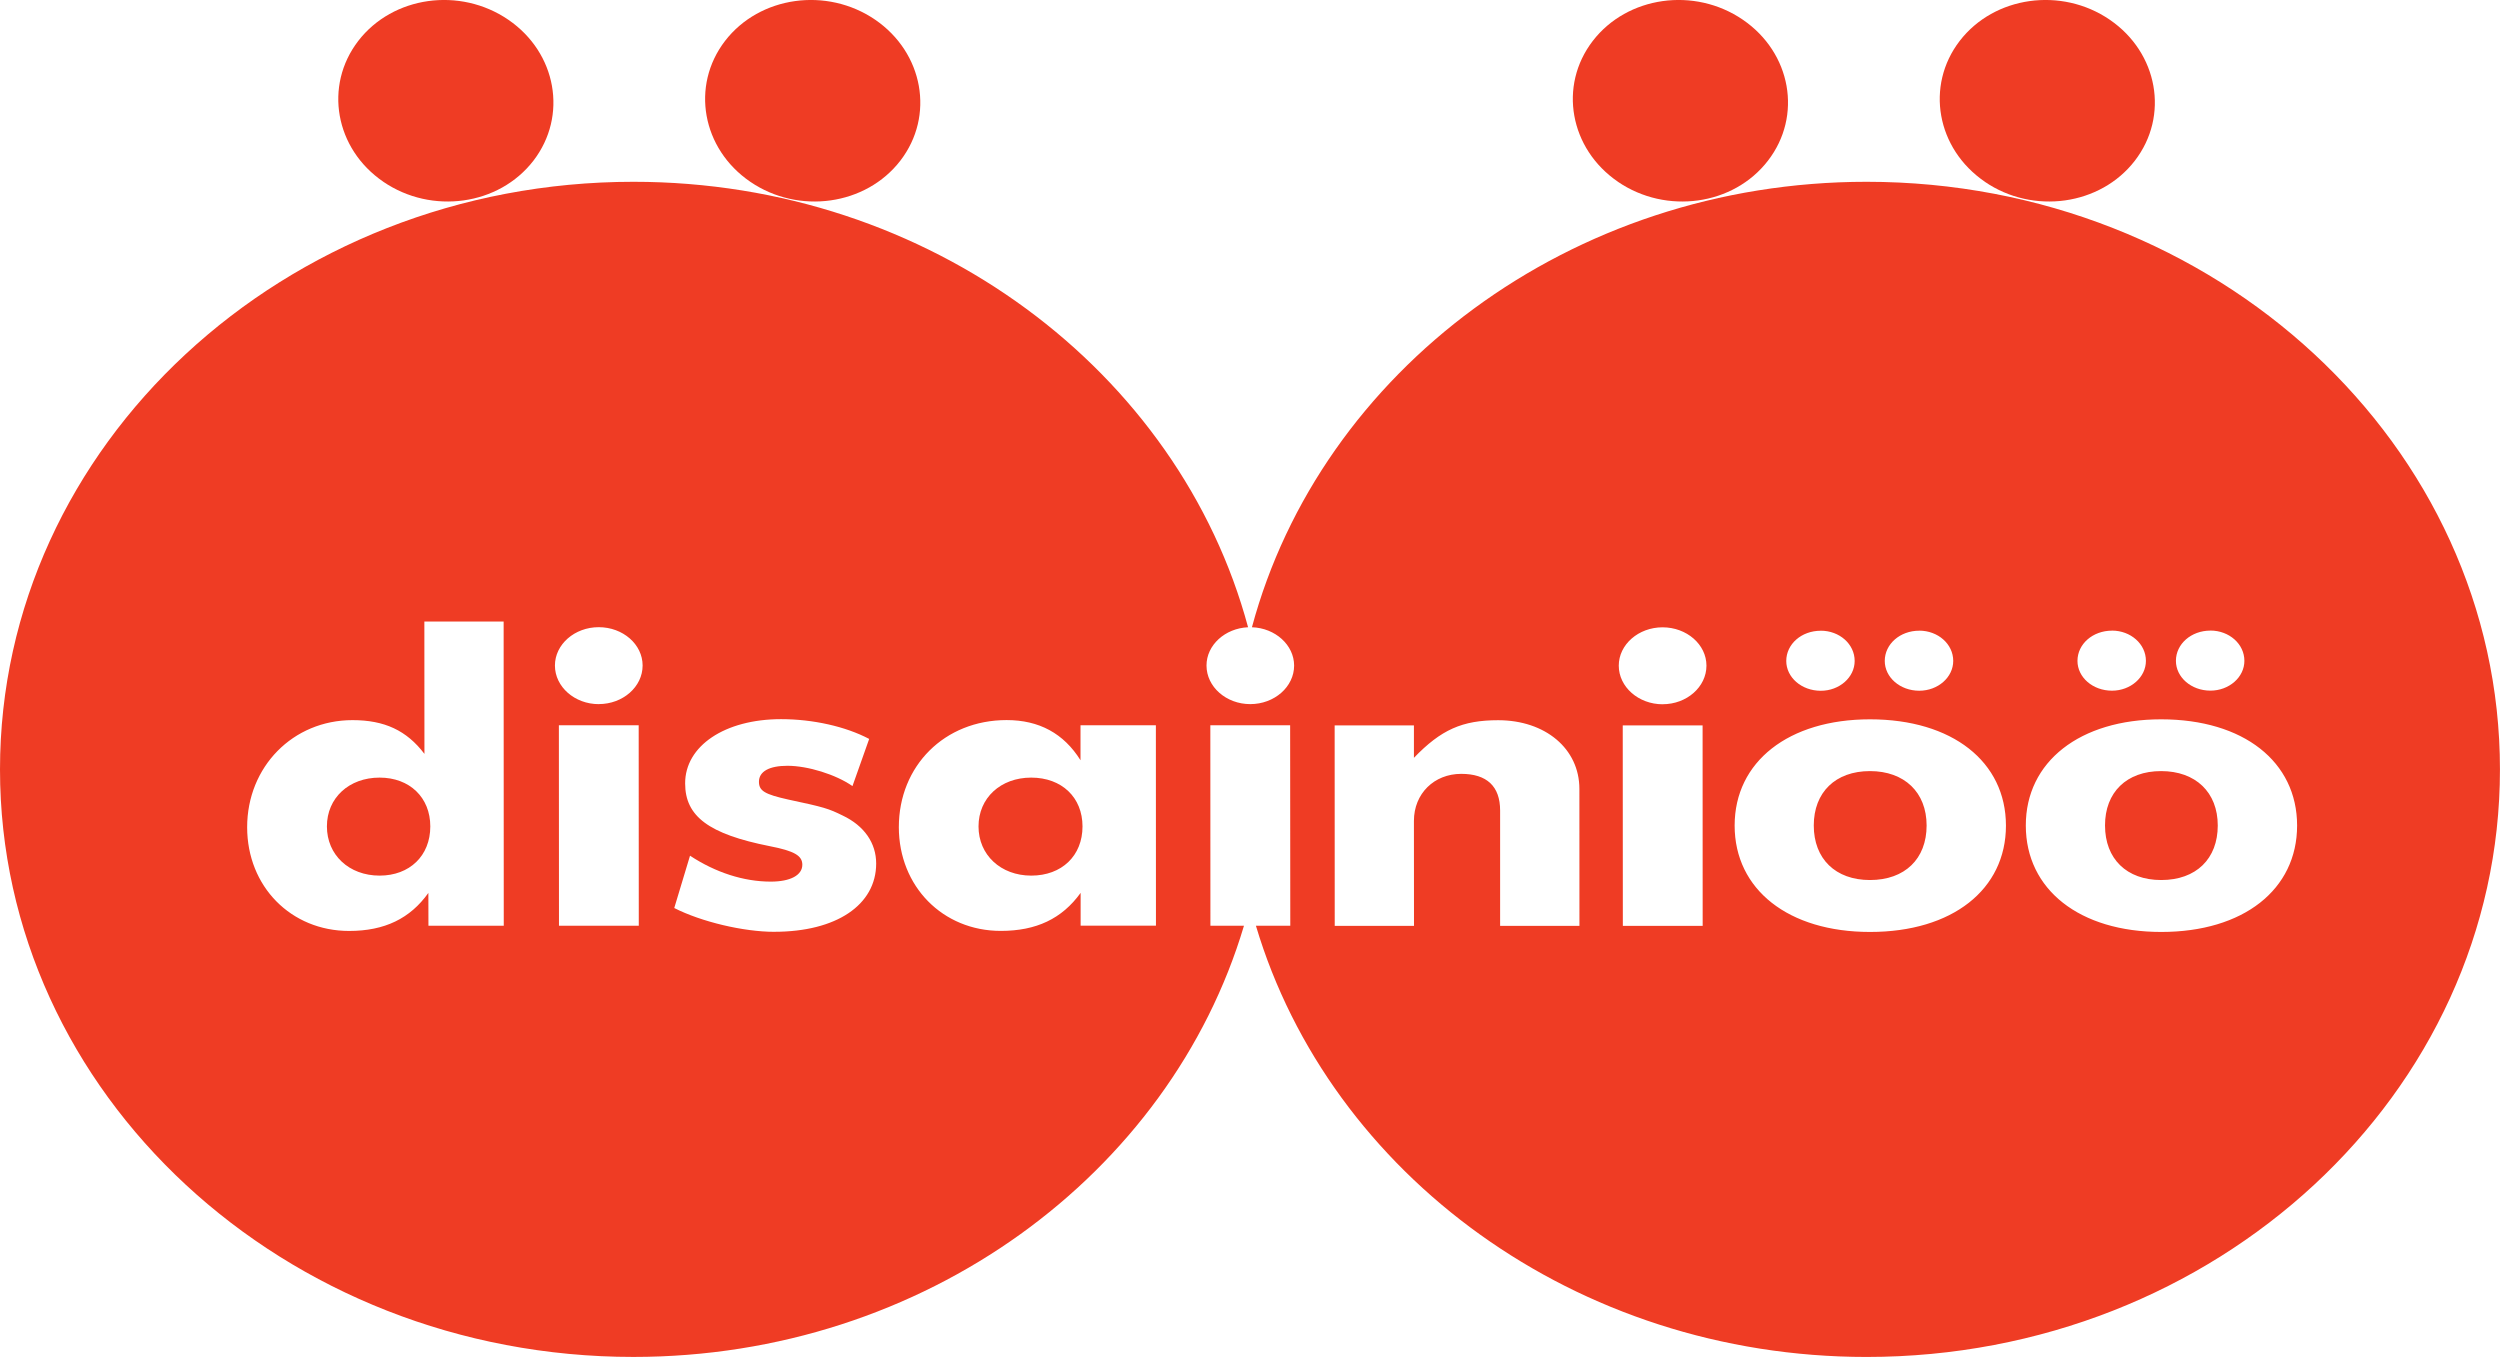
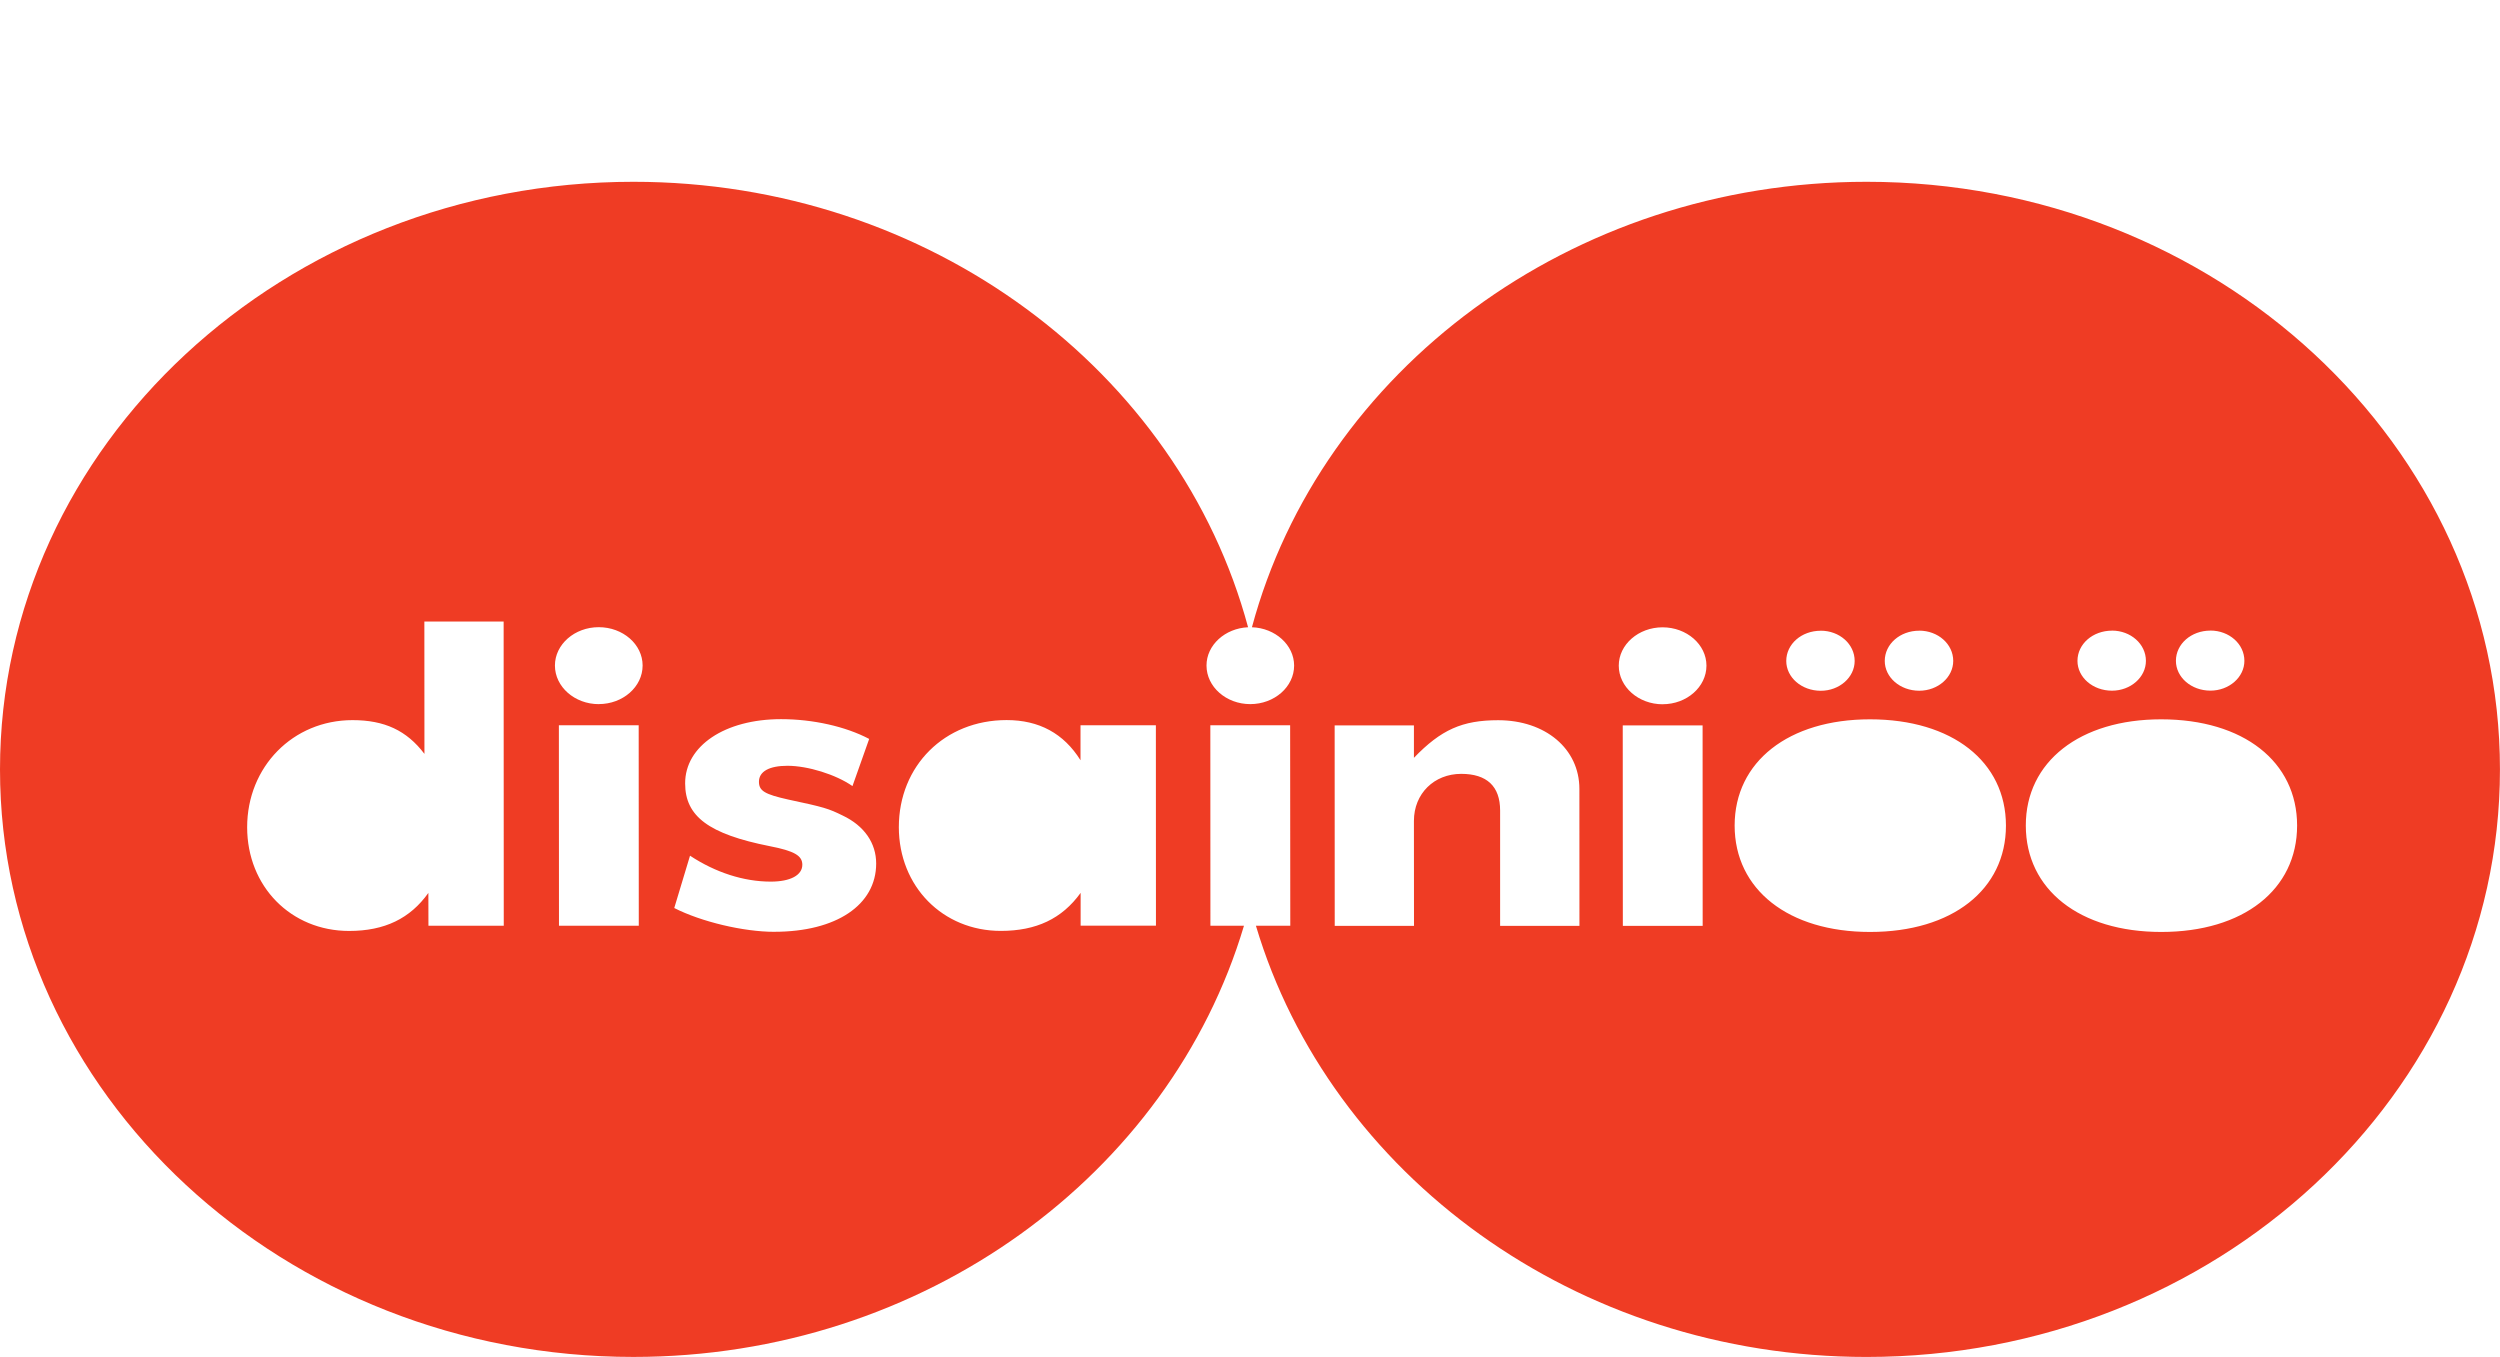
<svg xmlns="http://www.w3.org/2000/svg" width="103.69" height="56.281" viewBox="0 0 103.69 56.281">
  <g fill="#EF3C24">
-     <path d="M15.9 7.54c2.01 1.37 4.794.98 6.225-.876 1.428-1.857.965-4.473-1.043-5.846-2.007-1.372-4.79-.98-6.222.878-1.43 1.86-.965 4.474 1.04 5.843M31.12 7.54c2.005 1.37 4.793.98 6.223-.876 1.43-1.857.96-4.473-1.044-5.846-2.007-1.372-4.794-.98-6.226.878-1.43 1.86-.96 4.474 1.045 5.843M67.106 7.54c2.01 1.37 4.794.98 6.222-.876 1.434-1.857.966-4.473-1.042-5.846-2.005-1.372-4.792-.98-6.223.878-1.432 1.86-.96 4.474 1.043 5.843M82.324 7.54c2.004 1.37 4.794.98 6.222-.876 1.43-1.857.964-4.473-1.042-5.846-2.005-1.372-4.792-.98-6.223.878-1.43 1.86-.962 4.474 1.044 5.843M77.558 31.982c-1.43 0-2.33.878-2.33 2.256 0 1.383.9 2.262 2.33 2.262 1.45 0 2.35-.88 2.35-2.262 0-1.378-.923-2.256-2.35-2.256M42.77 32.252c-1.266 0-2.185.842-2.185 2.025 0 1.18.92 2.04 2.188 2.04 1.266 0 2.125-.825 2.125-2.04 0-1.204-.86-2.025-2.13-2.025M15.744 32.252c-1.268 0-2.186.842-2.185 2.025 0 1.18.916 2.04 2.186 2.04 1.246 0 2.102-.825 2.102-2.04 0-1.204-.86-2.025-2.104-2.025M89.635 31.982c-1.432 0-2.33.878-2.327 2.256 0 1.383.896 2.262 2.33 2.262 1.45 0 2.346-.88 2.346-2.262 0-1.378-.92-2.256-2.35-2.256" />
    <path d="M77.42 7.54c-12.298 0-22.643 7.873-25.495 18.476.97.032 1.748.737 1.75 1.588 0 .882-.816 1.6-1.82 1.6-.997 0-1.814-.718-1.814-1.6-.002-.847.766-1.545 1.724-1.588C48.914 15.413 38.564 7.54 26.27 7.54 11.786 7.54 0 18.47 0 31.913 0 45.354 11.785 56.28 26.27 56.28c12.064 0 22.258-7.584 25.325-17.885h-1.392l-.003-8.313h3.31l.006 8.313H52.09c3.07 10.3 13.262 17.886 25.328 17.886 14.484 0 26.27-10.927 26.27-24.366C103.69 18.47 91.904 7.54 77.42 7.54M17.77 38.395l-.003-1.36c-.754 1.06-1.814 1.577-3.286 1.577-2.413 0-4.23-1.845-4.23-4.302 0-2.508 1.9-4.442 4.37-4.442 1.325 0 2.247.428 2.983 1.4l-.003-5.49h3.288l.005 12.617h-3.125zm5.414 0l-.004-8.313h3.31l.004 8.313h-3.31zm1.65-9.19c-1 0-1.818-.72-1.818-1.602 0-.876.817-1.59 1.817-1.59 1.004 0 1.82.713 1.82 1.59 0 .882-.816 1.6-1.818 1.6m7.278 9.445c-1.27 0-3.024-.414-4.148-.987l.654-2.17c1.06.698 2.226 1.075 3.35 1.075.817 0 1.308-.268 1.308-.7 0-.376-.33-.572-1.35-.77-2.53-.502-3.51-1.236-3.51-2.6-.006-1.56 1.65-2.668 3.978-2.668 1.326 0 2.675.304 3.655.82l-.693 1.956c-.69-.482-1.857-.842-2.694-.842-.756 0-1.185.234-1.185.663 0 .377.242.52 1.206.735 1.513.322 1.674.375 2.266.665.9.427 1.39 1.145 1.39 1.99 0 1.72-1.654 2.832-4.226 2.832m12.706-.254v-1.36c-.774 1.074-1.842 1.577-3.31 1.577-2.41 0-4.228-1.845-4.23-4.302 0-2.544 1.897-4.442 4.47-4.442 1.35 0 2.37.555 3.065 1.666v-1.45h3.126l.003 8.312h-3.124zm46.86-12.24c.774 0 1.408.554 1.408 1.255.002.68-.634 1.237-1.41 1.237-.795 0-1.43-.556-1.43-1.236 0-.7.635-1.254 1.43-1.254m-4.08 0c.772 0 1.406.554 1.406 1.255 0 .68-.634 1.237-1.407 1.237-.8 0-1.432-.556-1.432-1.236 0-.7.634-1.254 1.433-1.254m-7.996 0c.776 0 1.41.554 1.41 1.255 0 .68-.633 1.237-1.41 1.237-.796 0-1.43-.556-1.43-1.236 0-.7.634-1.254 1.43-1.254m-4.085 0c.776 0 1.407.554 1.407 1.255 0 .68-.632 1.237-1.405 1.237-.798 0-1.432-.556-1.432-1.236 0-.7.63-1.254 1.43-1.254m-13.298 12.24v-4.784c0-1.004-.55-1.52-1.613-1.52-1.124 0-1.962.82-1.962 1.95l.003 4.354h-3.288l-.003-8.313h3.288v1.344c1.123-1.166 2.004-1.56 3.493-1.56 1.958 0 3.37 1.182 3.37 2.85l.002 5.68h-3.29zm5.09 0l-.004-8.313h3.312l.003 8.313h-3.31zm1.653-9.19c-1.004 0-1.822-.72-1.822-1.602 0-.876.818-1.59 1.817-1.59 1.002 0 1.82.713 1.82 1.59 0 .882-.816 1.6-1.815 1.6m8.6 9.445c-3.387 0-5.616-1.76-5.616-4.414 0-2.65 2.242-4.405 5.613-4.405 3.413 0 5.637 1.756 5.64 4.406 0 2.655-2.225 4.413-5.636 4.413m12.078 0c-3.39 0-5.618-1.76-5.618-4.414-.004-2.65 2.245-4.405 5.612-4.405 3.415 0 5.64 1.756 5.64 4.406 0 2.655-2.225 4.413-5.634 4.413" />
  </g>
</svg>